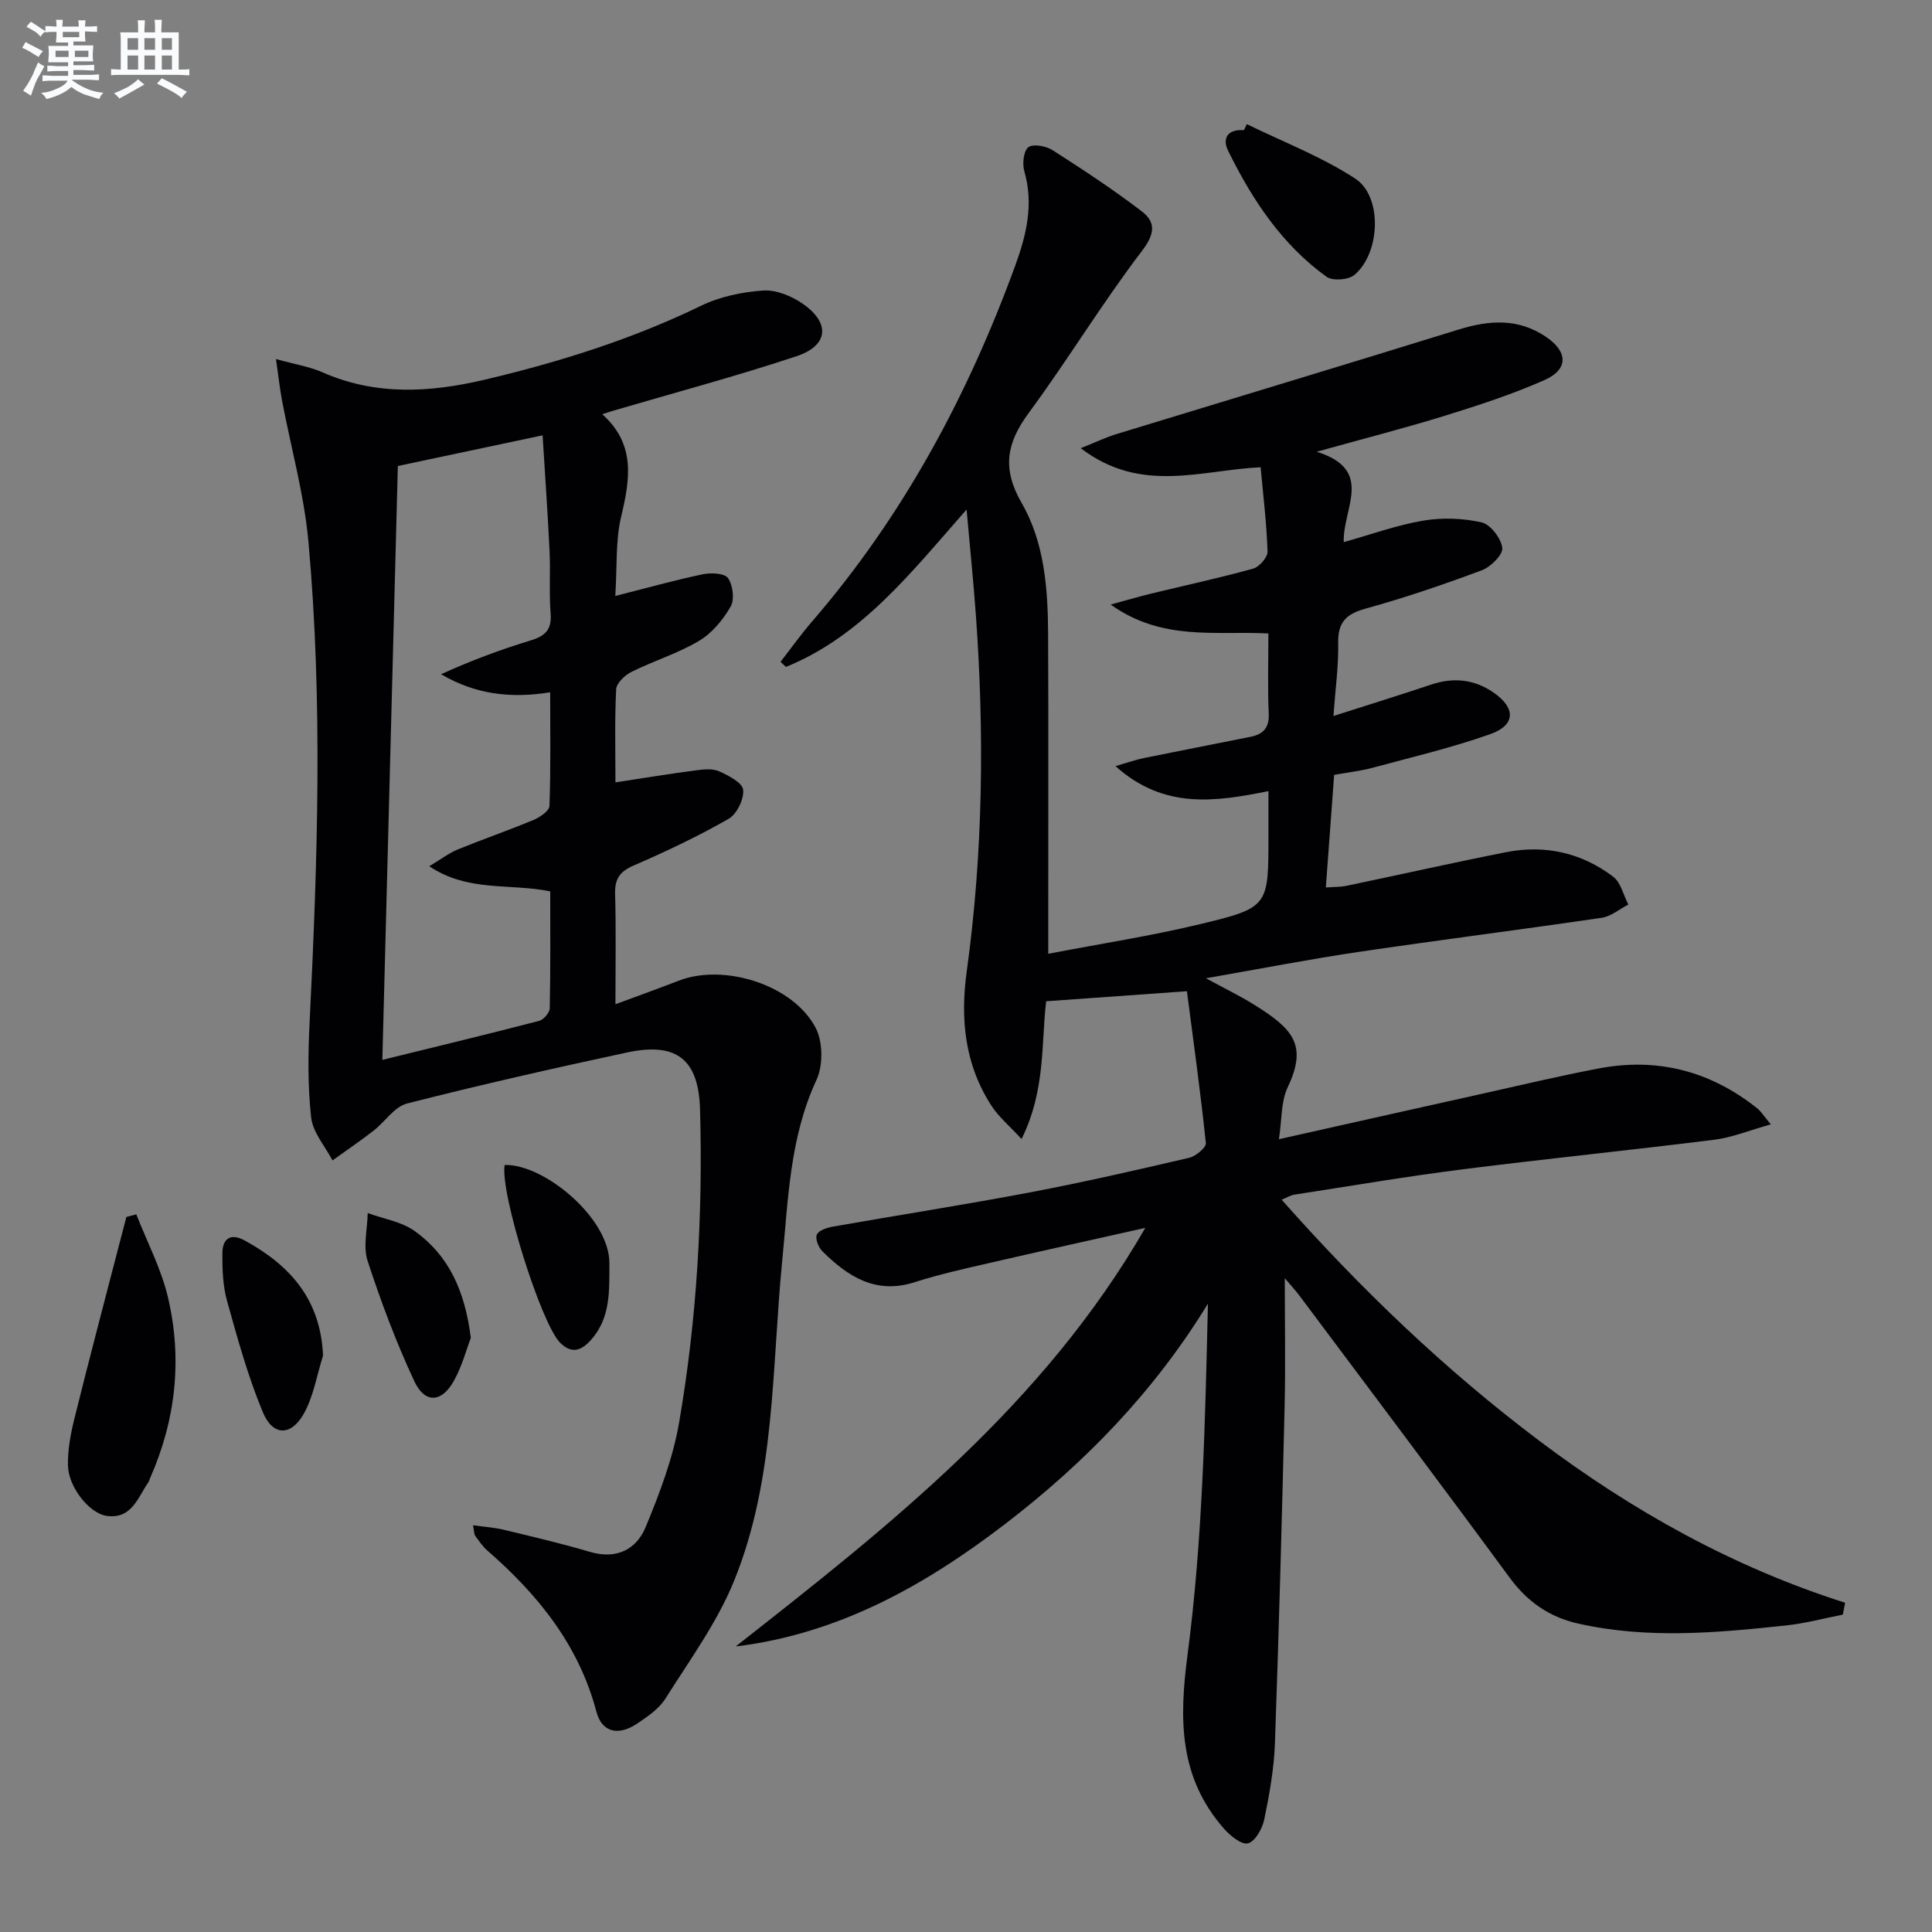
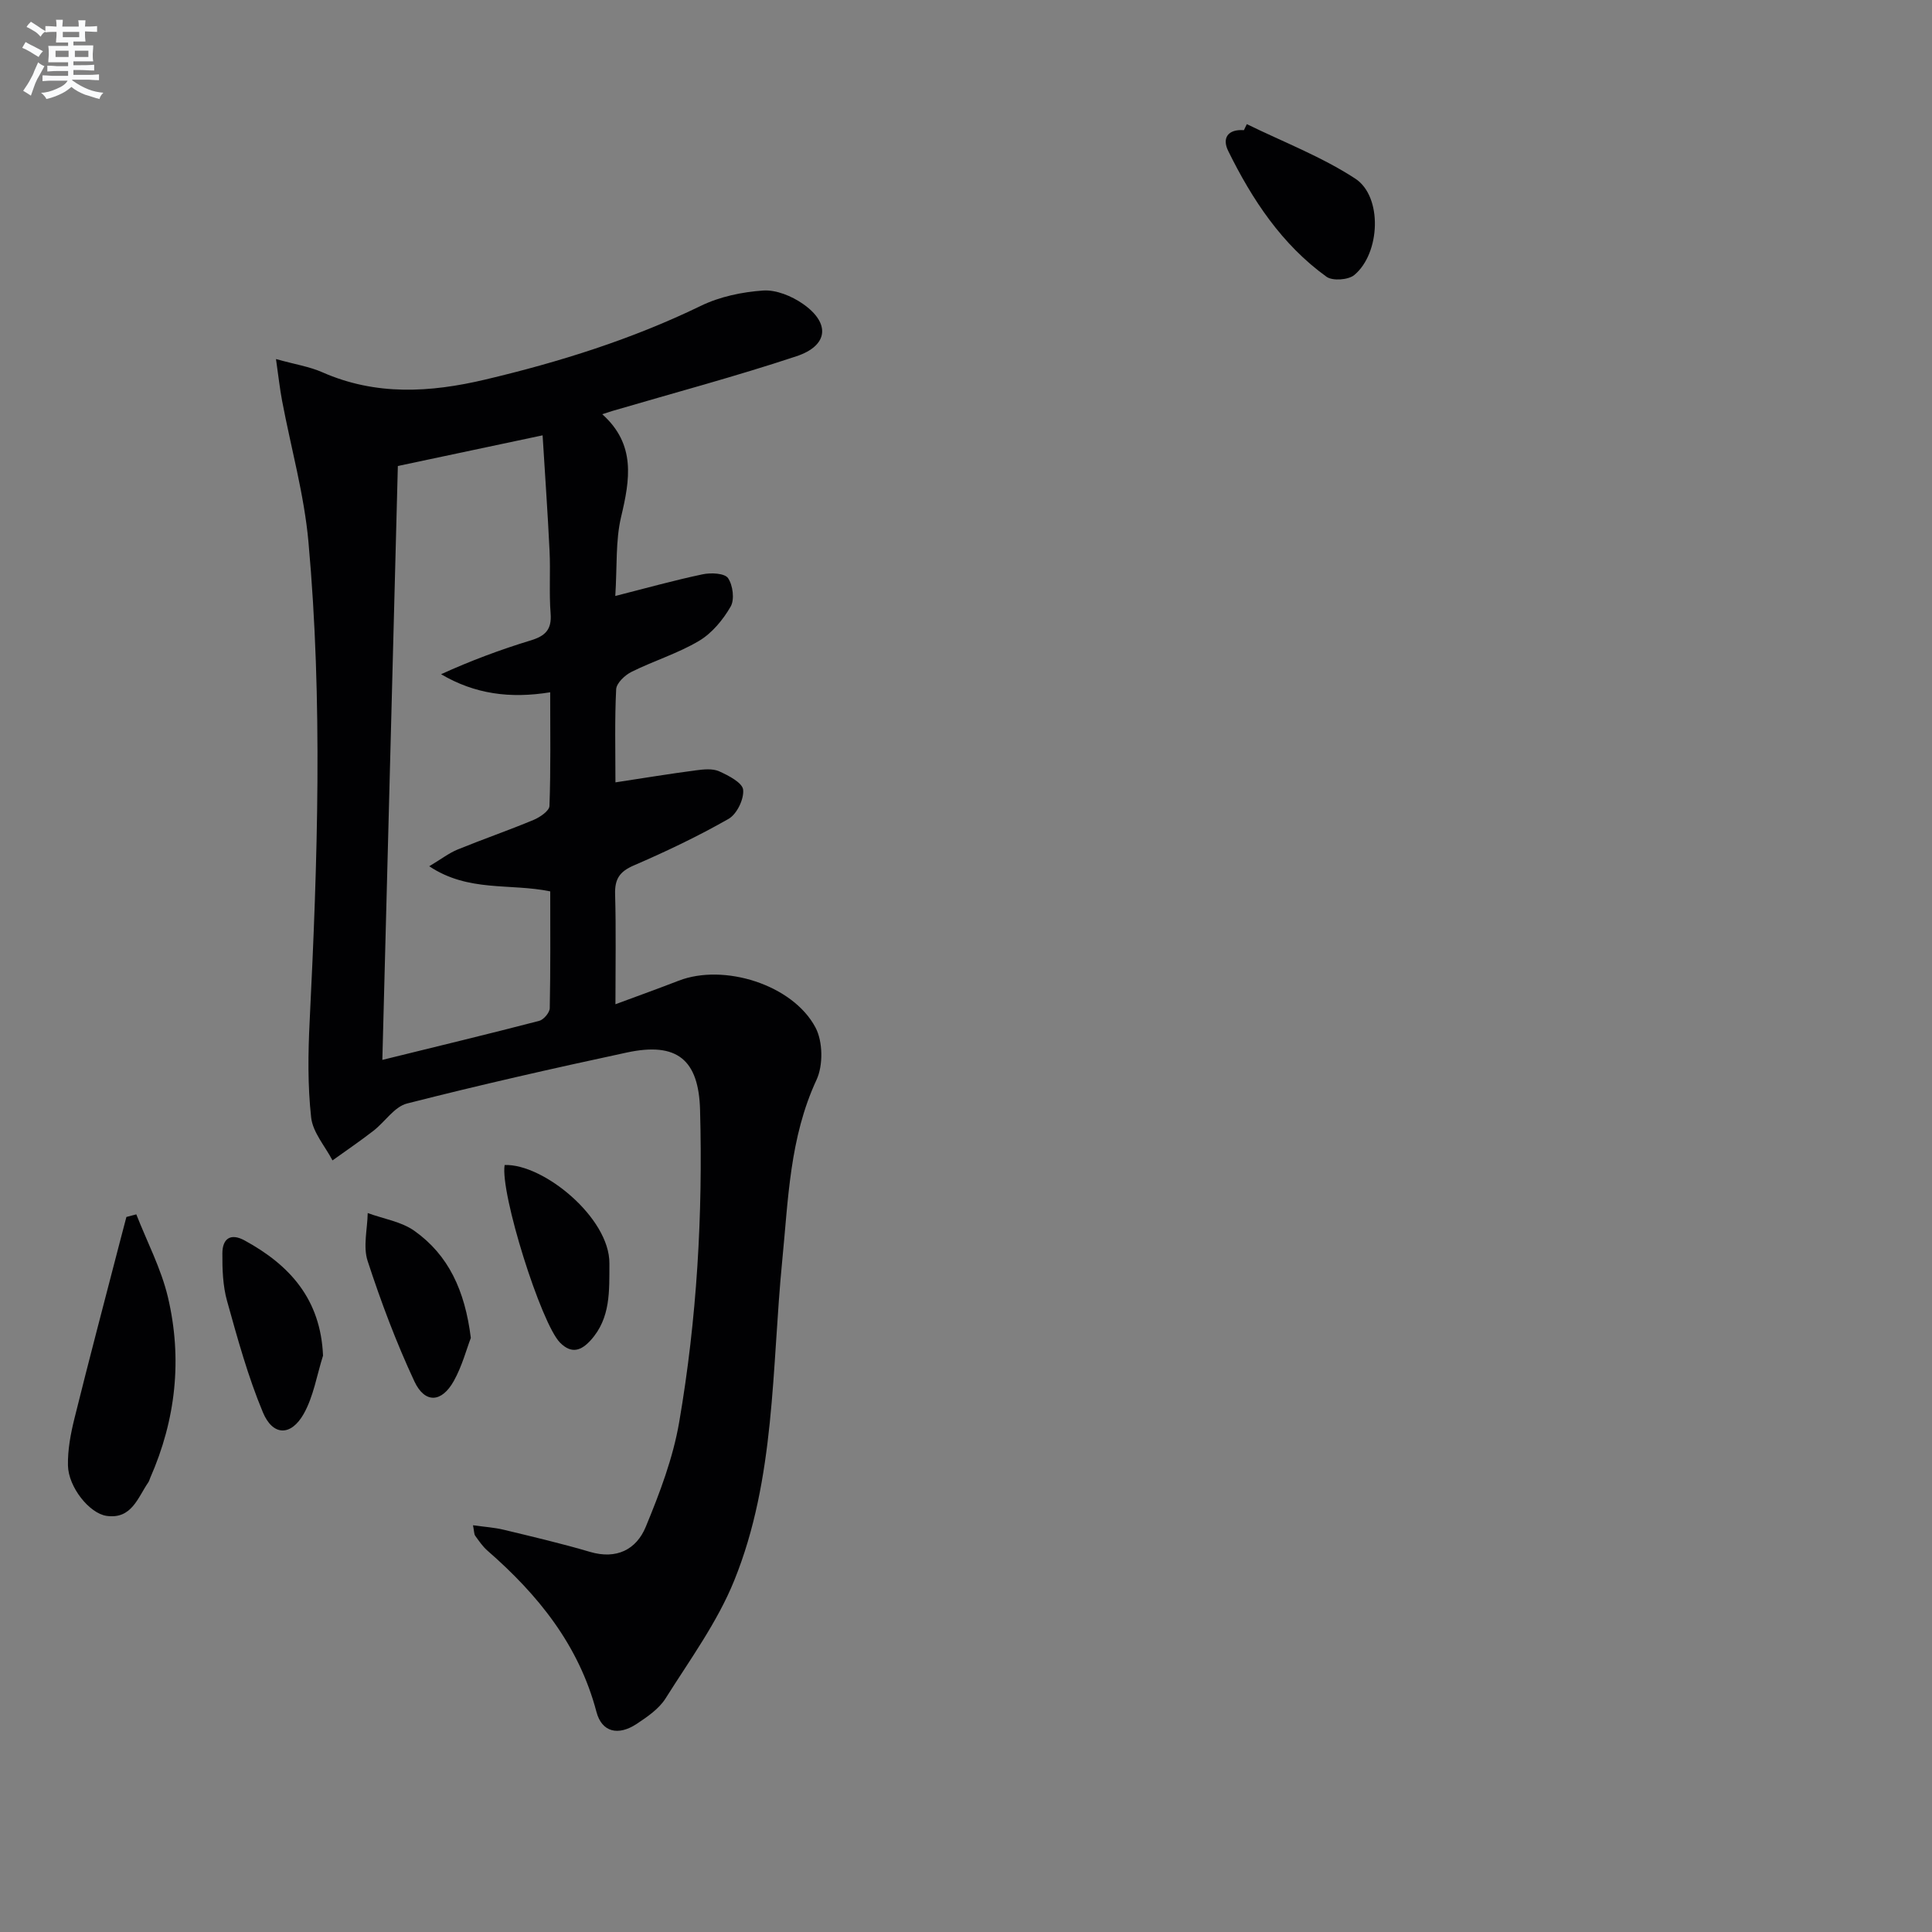
<svg xmlns="http://www.w3.org/2000/svg" enable-background="new 0 0 400 400" viewBox="0 0 400 400">
  <rect x="0" y="0" width="400" height="400" fill="#808080" stroke="none" />
  <g fill="#010103">
-     <path d="m266 264.64c0 8.98.17 17.71-.03 26.44-.56 23.29-1.18 46.57-2.01 69.85-.19 5.29-1.14 10.58-2.21 15.78-.39 1.89-1.89 4.56-3.37 4.93-1.36.34-3.74-1.61-5.04-3.11-9.18-10.55-9.26-22.33-7.48-35.87 3.15-23.96 3.65-48.27 4.23-72.75-11.16 18.26-25.53 33.01-42.06 45.67-16.54 12.67-34.38 22.7-55.71 25.3 31.91-25.04 63.67-49.98 84.8-86.66-11.21 2.52-21.78 4.84-32.32 7.28-5.17 1.19-10.37 2.34-15.41 3.96-8.08 2.6-13.85-1.17-19.14-6.41-.81-.8-1.51-2.61-1.13-3.45.4-.88 2.1-1.42 3.32-1.64 13.56-2.39 27.17-4.51 40.7-7.07 11.08-2.1 22.08-4.62 33.06-7.18 1.37-.32 3.55-2.12 3.46-3.04-1.12-10.68-2.6-21.33-3.92-31.45-10.13.72-19.43 1.39-29.14 2.08-1.05 8.53-.06 18.36-5.1 28.52-2.46-2.68-4.7-4.53-6.21-6.86-5.55-8.52-6.5-17.96-5.14-27.83 3.38-24.5 3.67-49.08 1.9-73.71-.49-6.89-1.21-13.76-1.93-21.93-11.64 13.26-21.8 26.24-37.4 32.59-.37-.35-.75-.71-1.12-1.06 2.18-2.8 4.24-5.7 6.56-8.38 18.83-21.81 32.21-46.73 42.04-73.67 2.29-6.27 3.85-12.68 1.88-19.49-.45-1.54-.18-4.22.83-5 .97-.75 3.65-.26 5 .6 6.28 4.02 12.53 8.13 18.45 12.65 2.98 2.28 2.79 4.66.05 8.25-8.25 10.82-15.33 22.54-23.41 33.5-4.61 6.25-5.6 11.52-1.46 18.69 4.7 8.14 5.42 17.72 5.46 27.1.09 19.83.03 39.66.03 59.49v6.71c10.93-2.1 21.34-3.7 31.54-6.16 14.12-3.4 14.05-3.67 14.05-18.32 0-2.82 0-5.63 0-9.2-11 2.22-21.65 3.83-31.67-5.17 2.57-.74 4.26-1.35 6-1.7 7.31-1.49 14.64-2.9 21.95-4.37 2.58-.52 3.92-1.82 3.78-4.81-.25-5.45-.07-10.91-.07-16.59-11-.57-21.94 1.65-32.66-5.98 3.51-.95 5.87-1.66 8.26-2.24 7.09-1.72 14.22-3.26 21.24-5.2 1.27-.35 3.01-2.34 2.98-3.52-.18-5.77-.89-11.52-1.43-17.47-12.33.57-24.76 5.6-37.25-3.95 3.3-1.31 5.28-2.27 7.37-2.91 23.61-7.22 47.25-14.33 70.83-21.64 6.35-1.97 12.35-2.4 18.1 1.48 4.6 3.09 4.72 6.76-.3 8.98-6.65 2.93-13.61 5.21-20.56 7.36-8.32 2.58-16.78 4.73-26.58 7.47 12.06 3.77 5.34 11.73 5.6 18.71 5.75-1.61 11.03-3.54 16.47-4.45 3.93-.66 8.21-.52 12.09.37 1.83.42 4.03 3.31 4.26 5.28.16 1.41-2.4 3.94-4.24 4.63-7.92 2.96-15.95 5.7-24.1 7.95-4.03 1.11-5.71 2.85-5.63 7.1.09 4.78-.59 9.57-.99 15.12 7.12-2.28 13.71-4.32 20.25-6.51 4.59-1.53 8.89-1.1 12.85 1.62 4.7 3.22 4.65 6.78-.64 8.65-7.95 2.81-16.2 4.76-24.36 6.96-2.39.65-4.89.92-7.95 1.47-.55 7.47-1.11 15.03-1.72 23.31 1.56-.12 2.94-.07 4.26-.34 11.04-2.3 22.03-4.79 33.09-6.97 8.05-1.58 15.6.13 22.13 5.07 1.59 1.2 2.13 3.81 3.15 5.77-1.83.95-3.58 2.47-5.52 2.75-16.75 2.46-33.54 4.58-50.29 7.06-10.15 1.5-20.23 3.47-31.65 5.46 3.91 2.12 6.93 3.58 9.77 5.34 8.24 5.1 11.35 8.41 7.16 17.24-1.41 2.96-1.19 6.7-1.81 10.74 14.57-3.26 28.27-6.35 41.98-9.39 8.09-1.8 16.16-3.73 24.29-5.27 12.14-2.3 23.1.57 32.77 8.28.74.59 1.25 1.45 2.8 3.31-4.39 1.22-7.98 2.71-11.7 3.18-17.31 2.17-34.68 3.92-51.99 6.11-11.69 1.48-23.31 3.46-34.96 5.26-.76.12-1.47.57-2.63 1.04 16.38 18.5 33.81 35.21 53.33 49.91 19.33 14.55 40.11 26.15 63.33 33.54-.16.82-.31 1.64-.47 2.46-3.89.76-7.74 1.81-11.67 2.23-14.4 1.55-28.82 2.86-43.18-.39-5.91-1.34-10.44-4.48-14.11-9.46-14.39-19.58-29.01-38.98-43.56-58.44-.94-1.24-2.02-2.4-3.02-3.59z" />
    <path d="m127.39 123.39c6.57-1.67 12.29-3.27 18.1-4.49 1.7-.36 4.54-.23 5.24.79 1.01 1.47 1.39 4.44.54 5.9-1.58 2.74-3.86 5.5-6.53 7.09-4.39 2.61-9.41 4.14-14.01 6.43-1.36.68-3.09 2.32-3.16 3.59-.32 6.29-.15 12.6-.15 19.28 5.89-.9 11.27-1.78 16.66-2.49 1.59-.21 3.44-.41 4.81.2 1.94.87 4.82 2.36 4.97 3.82.2 1.95-1.31 5.06-3.02 6.03-6.33 3.61-12.95 6.76-19.64 9.65-2.94 1.27-3.94 2.83-3.85 5.95.21 7.29.07 14.59.07 22.78 4.86-1.8 9-3.29 13.1-4.88 9.34-3.61 23.58.79 28.31 9.68 1.55 2.91 1.62 7.84.22 10.85-5.57 11.99-5.84 24.72-7.1 37.46-2.19 22.24-1.37 45.07-9.94 66.21-3.5 8.64-9.2 16.43-14.22 24.41-1.36 2.15-3.75 3.79-5.95 5.25-3.82 2.53-7.23 1.77-8.35-2.47-3.65-13.84-12.08-24.24-22.56-33.38-.99-.86-1.76-2-2.54-3.08-.25-.35-.21-.91-.46-2.18 2.37.33 4.41.46 6.37.93 5.97 1.44 11.96 2.84 17.85 4.58 5.49 1.62 9.6-.48 11.54-5.17 2.9-7.01 5.66-14.28 6.93-21.7 3.67-21.36 4.91-42.96 4.32-64.64-.28-10.4-4.76-14.11-15.15-11.88-15.23 3.27-30.43 6.71-45.52 10.56-2.63.67-4.58 3.82-6.97 5.66-2.75 2.13-5.63 4.09-8.46 6.12-1.54-2.95-4.08-5.8-4.42-8.89-.73-6.57-.64-13.29-.31-19.92 1.64-33.1 2.74-66.21-.25-99.26-.89-9.82-3.62-19.48-5.46-29.22-.47-2.51-.75-5.05-1.26-8.62 3.98 1.11 6.94 1.56 9.59 2.73 11.08 4.89 22.34 4.21 33.71 1.52 15.39-3.64 30.39-8.34 44.69-15.28 3.91-1.9 8.52-2.86 12.88-3.16 2.69-.18 5.91 1.15 8.22 2.76 5.73 3.99 5.29 8.65-1.34 10.85-12.59 4.18-25.43 7.6-38.16 11.34-.44.13-.88.28-2.04.66 6.99 6.25 5.74 13.53 3.9 21.27-1.16 4.9-.81 10.18-1.2 16.36zm-45.02-26.91c-1.06 40.72-2.12 81.2-3.21 122.96 11.4-2.81 21.96-5.35 32.47-8.08.93-.24 2.17-1.71 2.19-2.62.17-8.11.1-16.22.1-24.19-8.35-1.72-16.92.21-25.05-5.2 2.54-1.52 4.1-2.74 5.86-3.46 5.22-2.13 10.55-3.97 15.75-6.14 1.31-.55 3.24-1.86 3.28-2.88.28-7.76.15-15.54.15-23.54-8.31 1.35-15.61.37-22.59-3.74 6.12-2.79 12.28-5.09 18.56-7 2.99-.91 4.38-2.22 4.12-5.55-.34-4.31-.01-8.66-.22-12.98-.38-7.88-.94-15.74-1.44-23.93-10.39 2.2-20.07 4.25-29.97 6.35z" />
    <path d="m28.22 251.42c2.23 5.7 5.14 11.23 6.54 17.12 3.02 12.78 1.66 25.37-3.67 37.46-.13.3-.2.65-.39.91-2.18 3.17-3.45 7.66-8.61 6.94-3.58-.5-7.93-5.96-8.02-10.43-.07-3.25.56-6.59 1.35-9.77 3.02-12.18 6.23-24.32 9.38-36.47.45-1.74.91-3.48 1.37-5.22.68-.17 1.36-.35 2.05-.54z" />
    <path d="m258.14 25.7c7.53 3.69 15.48 6.73 22.45 11.28 5.7 3.72 5.2 15.48-.2 19.96-1.24 1.03-4.5 1.26-5.75.36-9.25-6.67-15.39-15.97-20.35-26.04-1.32-2.67-.08-4.55 3.25-4.31.2-.41.4-.83.6-1.25z" />
    <path d="m66.88 280.67c-1.28 4.04-1.96 8.42-3.99 12.04-2.64 4.68-6.41 4.62-8.46-.3-3.1-7.43-5.25-15.28-7.42-23.06-.88-3.14-.99-6.57-.97-9.86.01-2.99 1.65-4.29 4.62-2.66 9.34 5.1 15.73 12.16 16.22 23.84z" />
    <path d="m97.48 277c-.88 2.29-1.8 5.82-3.52 8.91-2.51 4.51-5.99 4.72-8.16.1-3.77-8.07-6.92-16.47-9.69-24.95-.97-2.98-.04-6.59.02-9.91 3.26 1.2 6.97 1.76 9.7 3.71 7 4.99 10.42 12.26 11.65 22.14z" />
    <path d="m104.48 241.2c8.06-.28 21.75 10.96 21.69 20.36-.03 5.68.3 11.32-3.88 15.93-1.95 2.15-3.95 2.89-6.33.5-3.93-3.94-12.44-31.01-11.48-36.79z" />
  </g>
  <path d="m6.8 9.5c.6.3 1.3.7 2.1 1.1-.4.4-.7.8-.9 1.2-.7-.4-1.3-.8-1.8-1.1s-1.1-.6-1.6-.8c.2-.4.5-.8.7-1.2.4.2.8.5 1.5.8zm.9 6.9c-.3.6-.5 1.1-.7 1.7s-.4 1.1-.6 1.7c-.6-.4-1.1-.7-1.6-1 .7-1 1.2-1.8 1.5-2.4.3-.5.6-1.1.8-1.7.3-.6.5-1.2.8-1.8.3.3.8.6 1.3.8-.7 1.3-1.2 2.2-1.5 2.7zm.1-11c.4.3 1 .7 1.7 1.1-.5.2-.8.6-1.1 1.1-.5-.6-1-1-1.4-1.2s-.9-.6-1.5-.8c.2-.4.5-.7.9-1.1.5.3.9.6 1.4.9zm10.5 13.1c1 .4 2 .6 3.1.7-.4.4-.7.8-.8 1.3-.9-.2-1.9-.6-3-.9-1-.4-2-.9-2.8-1.6-.5.4-1.1.9-1.9 1.3s-1.9.9-3.3 1.2c-.1-.3-.5-.8-1.1-1.3 1 0 2.1-.3 3.2-.8 1.2-.5 1.9-1 2.3-1.7h-3.2c-.4 0-1 0-2 .1v-1.2c1 0 1.7.1 2 .1h3.3v-1h-2.3c-.2 0-.9 0-2 .1v-1.2c1.2 0 1.9.1 2 .1h2.3v-.8h-4.1c0-.7.1-1.2.1-1.6 0-.5 0-1.1-.1-1.8h4.1v-.7h-2.5c0-.6.1-1.1.1-1.6v-.6h-.5c-.4 0-1 0-1.8.1v-1.3c1.2 0 1.9.1 2.1.1h.2c0-.3 0-.8-.1-1.4h1.4c0 .6-.1 1-.1 1.4h3.4c0-.4 0-.8-.1-1.3h1.5c0 .4-.1.9-.1 1.3.7 0 1.5 0 2.5-.1v1.2c-1 0-1.8-.1-2.5-.1v.6c0 .3 0 .8.1 1.5h-2.5v.8h4.1c0 .8-.1 1.3-.1 1.8s0 1 .1 1.5h-4.1v.8h1.4c.8 0 1.8 0 2.9-.1v1.2c-1 0-1.9-.1-2.8-.1h-1.5v1h3.2c.3 0 1 0 2.1-.1v1.2c-1.1 0-1.8-.1-2.1-.1h-3.4l-.1.1c1.4 1 2.4 1.5 3.4 1.9zm-4.1-6.7v-1.3h-2.7v1.3zm2.2-4.1v-1.1h-3.4v1.1zm1.9 4.1v-1.3h-2.8v1.3z" fill="#fafbfc" />
-   <path d="m37 6.7v2.3 5.4c1 0 1.8 0 2.2-.1v1.3c-.6 0-1.5-.1-2.5-.1h-11.9c-.7 0-1.3 0-1.8.1v-1.3c.5 0 1.1.1 2 .1v-5.2c0-1 0-1.8-.1-2.5h3.7c0-1.3 0-2.1-.1-2.5h1.5c0 .4-.1 1.3-.1 2.5h2.2c0-1.2 0-2.1-.1-2.6h1.5c0 .4-.1 1.3-.1 2.6zm-12.3 13.7c-.3-.4-.7-.8-1.1-1.1 1.1-.4 2.1-.9 2.9-1.3.8-.5 1.5-1 2.1-1.6.4.4.9.8 1.3 1.1-2.5 1.4-4.2 2.4-5.2 2.9zm3.9-10.1v-2.4h-2.2v2.4zm0 4.1v-2.9h-2.2v2.9zm3.5-4.1v-2.4h-2.2v2.4zm0 4.1v-2.9h-2.2v2.9zm.4 2.9 1-1.1c.6.3 1.4.7 2.5 1.3s2 1.1 2.7 1.5c-.4.4-.8.8-1.1 1.3-.8-.8-2.5-1.7-5.1-3zm3.1-7v-2.4h-2.1v2.4zm0 4.1v-2.9h-2.1v2.9z" fill="#fafbfc" />
</svg>